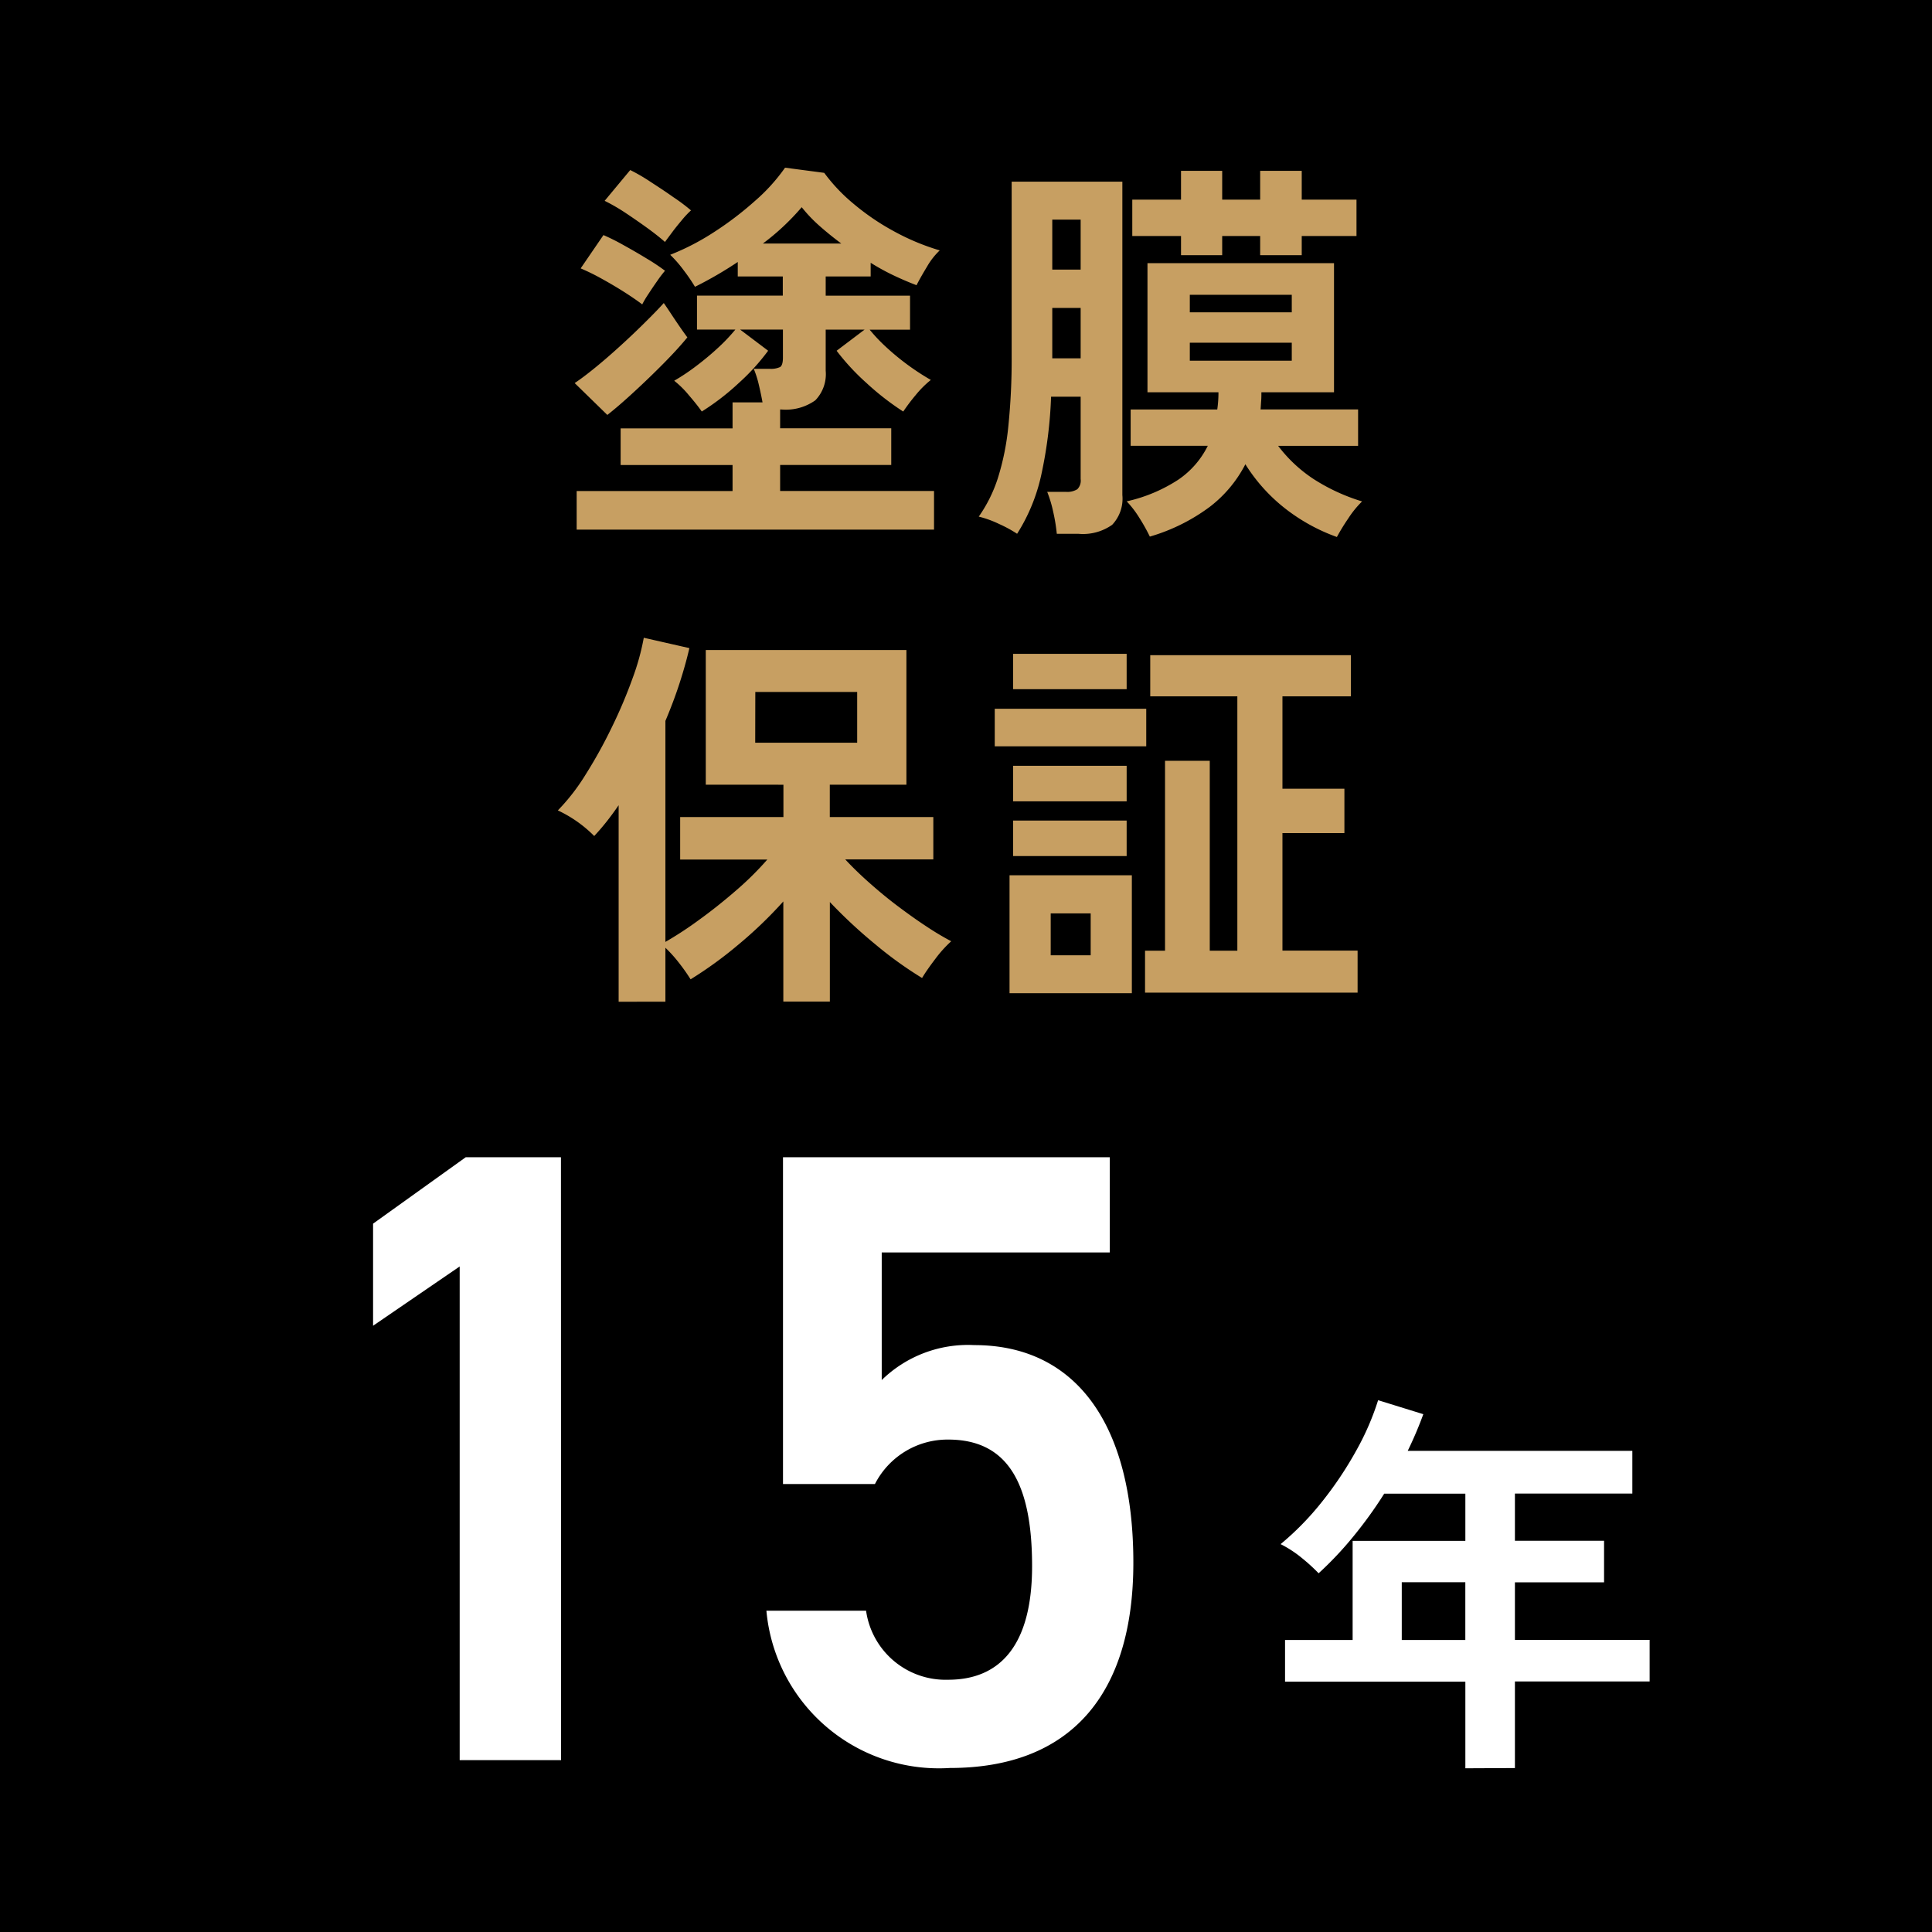
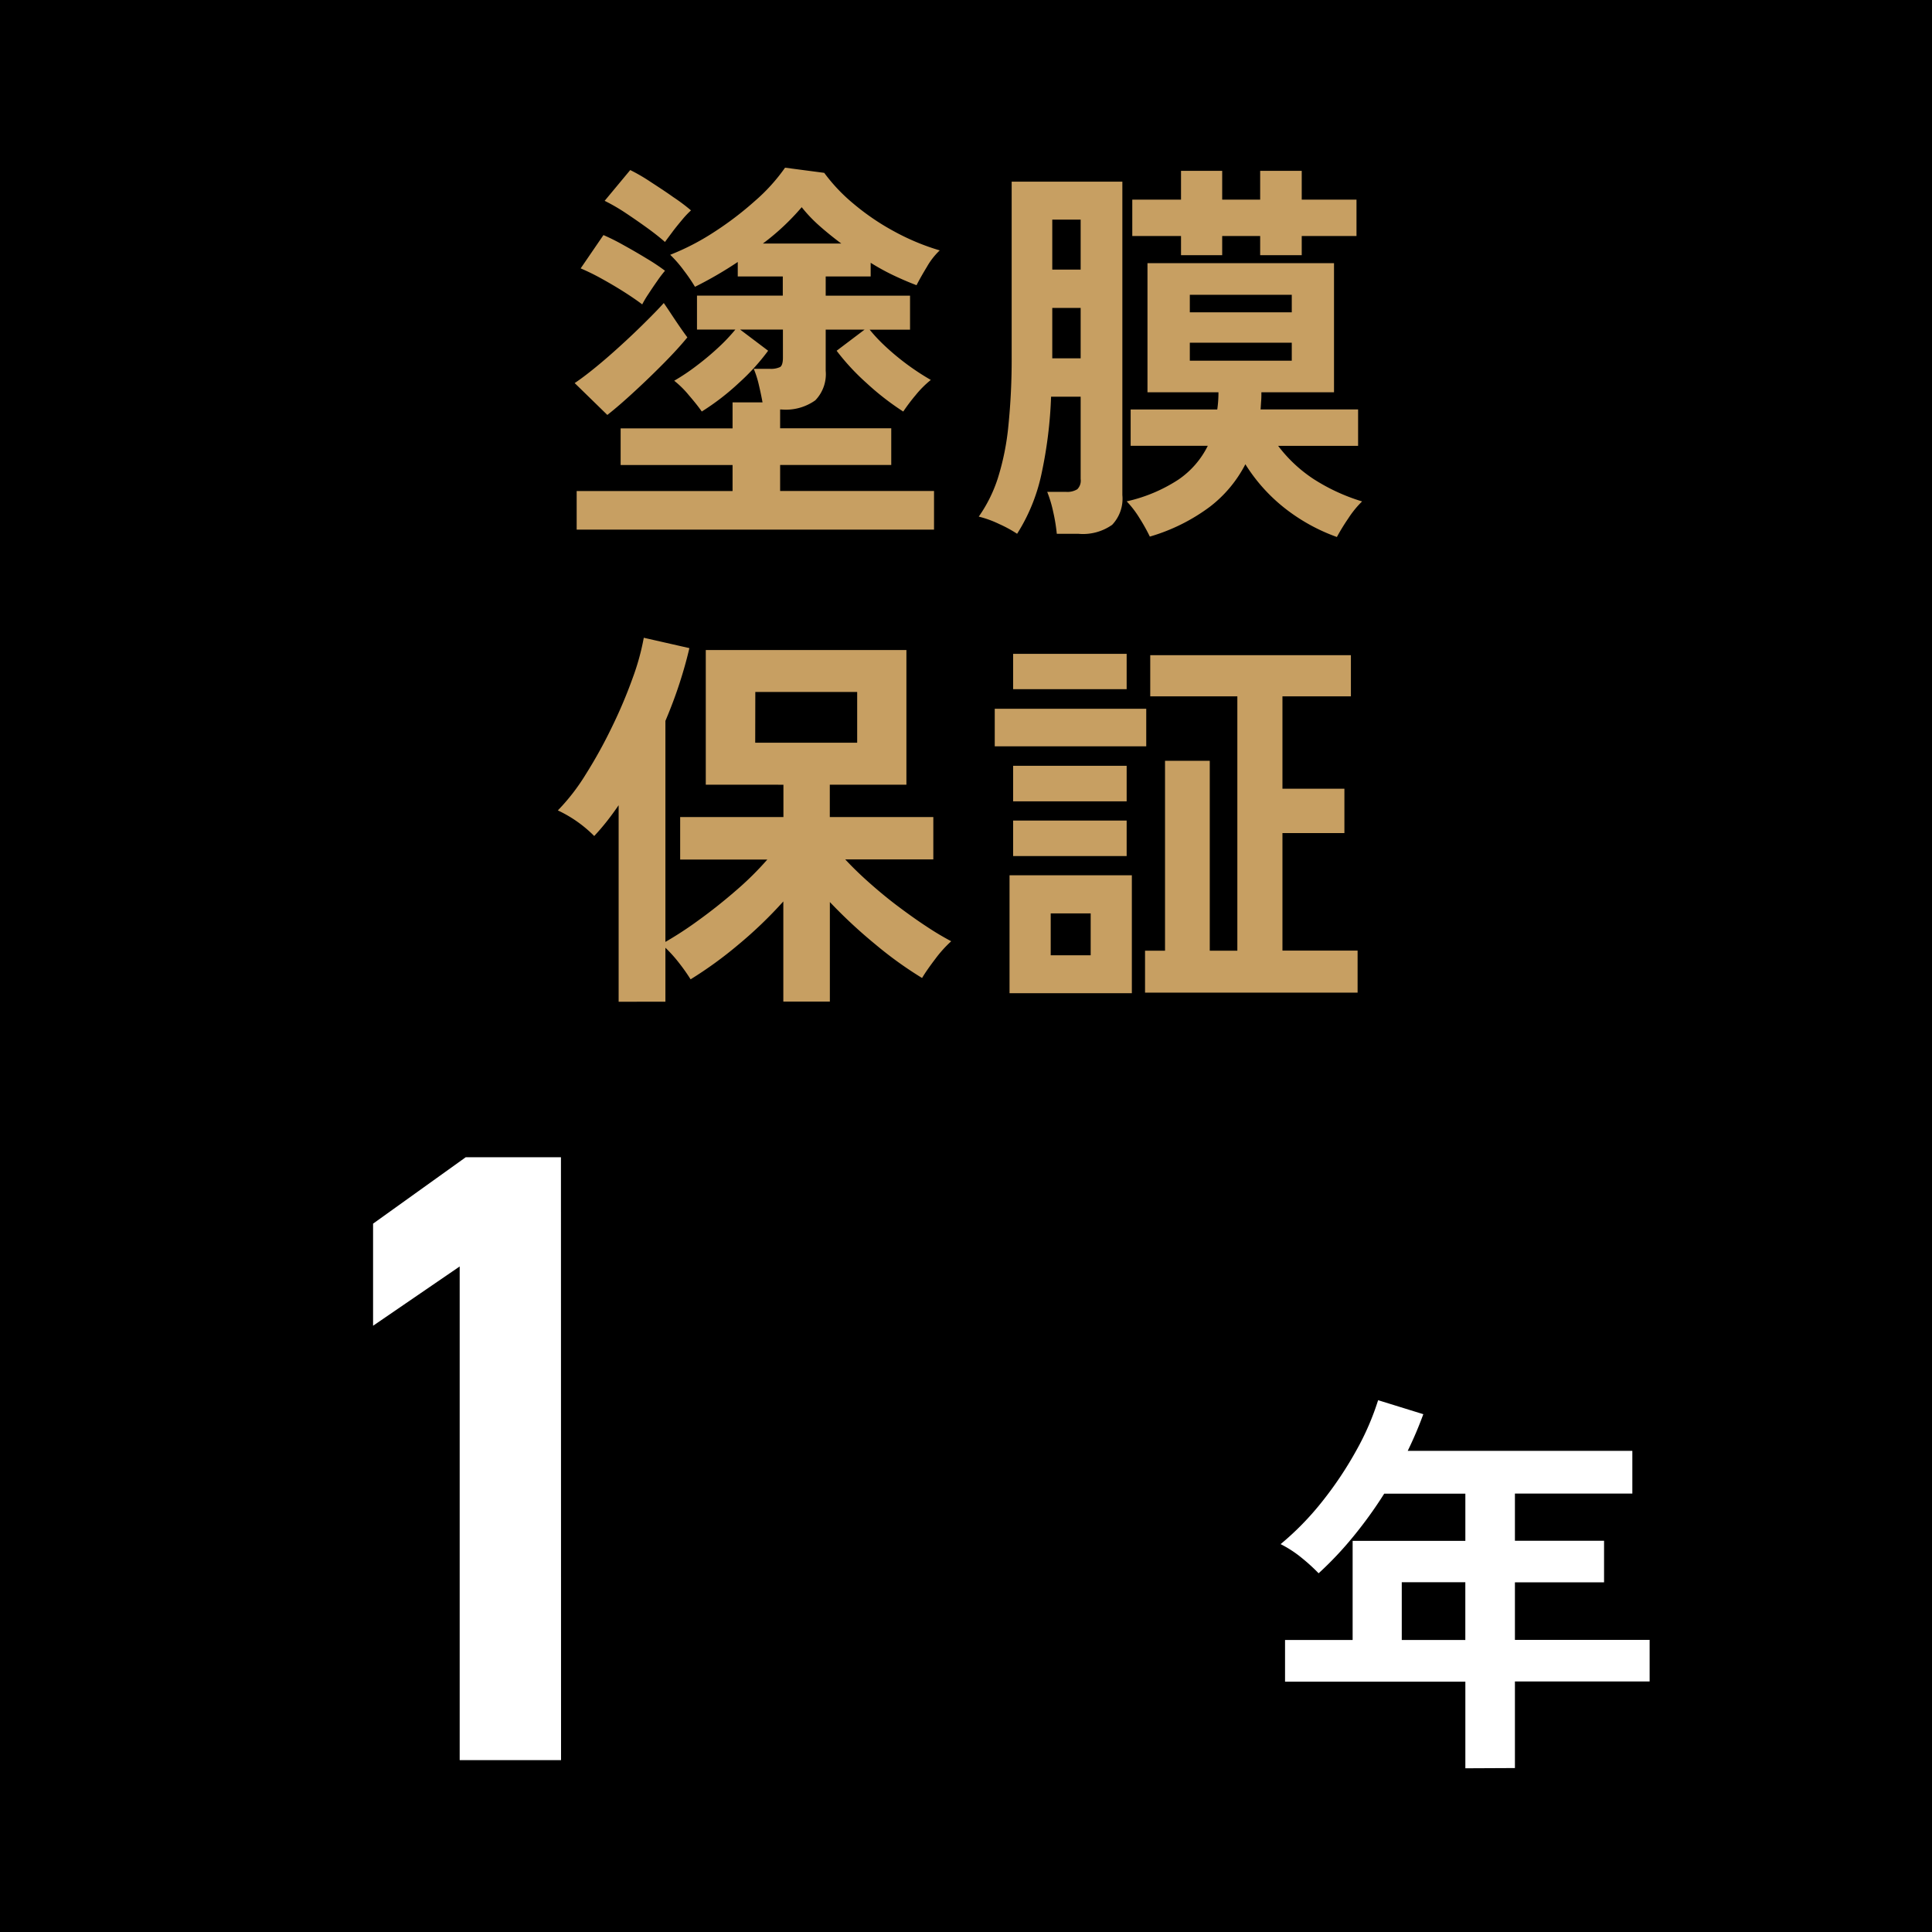
<svg xmlns="http://www.w3.org/2000/svg" width="58" height="58" viewBox="0 0 58 58">
  <g transform="translate(-680 -6055)">
    <rect width="58" height="58" transform="translate(680 6055)" />
    <path d="M16.843,52.84H13.8V38.02L11.2,39.8V36.735l2.782-1.994h2.858Z" transform="translate(680 6055)" fill="#fff" />
-     <path d="M26.26,44.551H23.506v-9.81h9.81V37.6H26.47V41.43a3.706,3.706,0,0,1,2.78-1.049c3.017,0,4.774,2.334,4.774,6.531,0,3.961-1.888,6.164-5.508,6.164a5.2,5.2,0,0,1-5.508-4.721H26a2.41,2.41,0,0,0,2.465,2.072c1.548,0,2.519-1.023,2.519-3.41,0-2.491-.735-3.8-2.519-3.8a2.448,2.448,0,0,0-2.2,1.337" transform="translate(680 6055)" fill="#fff" />
    <path d="M43.991,53.085v-2.6H38.578V49.233h2.029V46.257h3.384V44.841H41.555a12.661,12.661,0,0,1-.931,1.29,10.4,10.4,0,0,1-1.038,1.1,5.6,5.6,0,0,0-.5-.456,3.423,3.423,0,0,0-.641-.419,8.573,8.573,0,0,0,1.248-1.279,10.985,10.985,0,0,0,1.026-1.536,7.969,7.969,0,0,0,.653-1.506l1.357.42a11.5,11.5,0,0,1-.468,1.1h6.743v1.283H45.479v1.416h2.676v1.248H45.479v1.728h4.044v1.248H45.479v2.6Zm-1.909-3.852H43.99V47.5H42.082Z" transform="translate(680 6055)" fill="#fff" />
    <path d="M18.236,12.46l-.984-.96q.252-.167.612-.46t.75-.649q.39-.354.738-.7c.232-.229.424-.425.575-.594.057.08.131.191.223.33s.184.277.275.408.163.23.21.293q-.275.338-.708.776t-.881.85c-.3.277-.57.512-.81.7M17.312,15.9V14.742h4.68V13.96h-3.36v-1.1h3.36v-.78h.9q-.048-.262-.114-.54a2.942,2.942,0,0,0-.15-.468h.48a.641.641,0,0,0,.312-.054c.055-.036.084-.13.084-.282V9.894H22.219l.841.635a6.453,6.453,0,0,1-.883.971,7.3,7.3,0,0,1-1.109.854c-.1-.145-.234-.31-.391-.493a2.867,2.867,0,0,0-.437-.431,6.321,6.321,0,0,0,.69-.464,8.3,8.3,0,0,0,.66-.556,5.364,5.364,0,0,0,.486-.516H20.924V8.874H23.5V8.3H22.148V7.865a11.658,11.658,0,0,1-1.284.745,5.232,5.232,0,0,0-.336-.492,3.654,3.654,0,0,0-.408-.469,7.277,7.277,0,0,0,1.3-.671,9.849,9.849,0,0,0,1.248-.949,5.488,5.488,0,0,0,.9-.995l1.176.155a5.219,5.219,0,0,0,.882.93,7.2,7.2,0,0,0,1.218.828,6.935,6.935,0,0,0,1.368.57,2.112,2.112,0,0,0-.384.491c-.136.225-.24.409-.313.554q-.323-.122-.677-.289a6.812,6.812,0,0,1-.7-.384V8.3H24.788v.577H27.32v1.02H26.108a4.932,4.932,0,0,0,.48.509,7.473,7.473,0,0,0,1.356,1,3.017,3.017,0,0,0-.456.456,5.8,5.8,0,0,0-.372.493,8.043,8.043,0,0,1-1.1-.854,6.924,6.924,0,0,1-.9-.971l.84-.635H24.788v1.234a1.131,1.131,0,0,1-.312.889,1.527,1.527,0,0,1-1.02.275H23.42v.565h3.336v1.1H23.42v.782h4.62V15.9ZM19.28,9.138c-.16-.121-.348-.249-.564-.386s-.436-.265-.66-.389a6.554,6.554,0,0,0-.624-.306l.684-1a6.36,6.36,0,0,1,.6.3c.232.128.461.26.69.4a6.109,6.109,0,0,1,.558.371,3.668,3.668,0,0,0-.234.308c-.093.132-.18.261-.264.39a3.041,3.041,0,0,0-.186.312m.684-1.873c-.144-.127-.324-.27-.54-.426s-.436-.308-.66-.457a5.641,5.641,0,0,0-.612-.353l.768-.924a5.425,5.425,0,0,1,.6.348c.232.152.462.3.69.463a5.528,5.528,0,0,1,.534.4,2.8,2.8,0,0,0-.27.287c-.1.12-.2.241-.288.36s-.166.221-.222.3m2.94.048h2.352q-.372-.278-.678-.551a4.315,4.315,0,0,1-.51-.54A7.136,7.136,0,0,1,22.9,7.313" transform="translate(680 6055)" fill="#c79f62" />
    <path d="M30.535,16.025a3.807,3.807,0,0,0-.54-.294,3.136,3.136,0,0,0-.612-.222,4.283,4.283,0,0,0,.576-1.163,7.665,7.665,0,0,0,.312-1.549,19.686,19.686,0,0,0,.1-2.088V5.453h3.323v9.408a1.139,1.139,0,0,1-.306.894,1.518,1.518,0,0,1-1.014.27h-.648a5.29,5.29,0,0,0-.107-.654,3.688,3.688,0,0,0-.181-.605H32a.571.571,0,0,0,.342-.079.365.365,0,0,0,.1-.306V11.909h-.888a13.148,13.148,0,0,1-.294,2.346,5.462,5.462,0,0,1-.726,1.77m1.056-7.931h.852v-1.5h-.852Zm0,2.663h.852V9.245h-.852Zm8.544,5.364a5.585,5.585,0,0,1-1.6-.893,5.15,5.15,0,0,1-1.147-1.291,3.8,3.8,0,0,1-1.068,1.278,5.647,5.647,0,0,1-1.8.894,5.583,5.583,0,0,0-.312-.558,2.911,2.911,0,0,0-.383-.5,4.7,4.7,0,0,0,1.547-.649,2.645,2.645,0,0,0,.888-1.019H33.943V12.293h2.6a3.5,3.5,0,0,0,.036-.516H34.448V7.9h5.6v3.876H37.868c0,.088,0,.174-.007.258s-.01.17-.018.258h2.928v1.093h-2.4a4.28,4.28,0,0,0,1.062.995,5.814,5.814,0,0,0,1.458.673,2.953,2.953,0,0,0-.414.509,6.293,6.293,0,0,0-.342.558m-4.68-8.46V7.085H33.992V5.993h1.463V5.129h1.236v.864h1.14V5.129h1.248v.864h1.644V7.085H39.079v.576H37.831V7.085h-1.14v.576Zm.264,1.716H38.78V8.85H35.719Zm0,1.452H38.78v-.54H35.719Z" transform="translate(680 6055)" fill="#c79f62" />
    <path d="M18.572,30.073v-5.9q-.182.266-.361.492t-.372.433a3.812,3.812,0,0,0-1.092-.769,6.164,6.164,0,0,0,.84-1.086,14.338,14.338,0,0,0,.786-1.422,14.488,14.488,0,0,0,.619-1.463,7.224,7.224,0,0,0,.335-1.212l1.369.311q-.12.516-.3,1.068c-.12.369-.261.741-.42,1.117v6.635a10.935,10.935,0,0,0,1.008-.66c.376-.271.748-.568,1.116-.887a9.328,9.328,0,0,0,.935-.925H20.419V24.529h3.1v-.971H21.188V19.514h6.023v4.044h-2.3v.971h3.108V25.8H25.375c.208.224.449.459.721.7s.556.478.852.7.584.429.864.612a8.56,8.56,0,0,0,.744.445,3.692,3.692,0,0,0-.475.527c-.164.216-.3.408-.4.576a11.566,11.566,0,0,1-1.4-1.008,14.941,14.941,0,0,1-1.368-1.272v2.988H23.516V27.062a12.847,12.847,0,0,1-1.362,1.307A12.028,12.028,0,0,1,20.732,29.4a5.516,5.516,0,0,0-.342-.486,4.136,4.136,0,0,0-.414-.462v1.62Zm4.1-7.776h3.061V20.774H22.675Z" transform="translate(680 6055)" fill="#c79f62" />
    <path d="M29.863,21.277h4.548v1.128H29.863Zm.444,5h3.672v3.54H30.307Zm.108-6.648h3.408V20.69H30.415Zm0,3.36h3.408v1.068H30.415Zm0,1.645h3.408V25.7H30.415Zm1.128,4.044h1.2V27.421h-1.2ZM34.375,29.8v-1.26h.6v-5.7h1.343v5.7h.828V20.905H34.531V19.669h6.024v1.236H38.5v2.773h1.86v1.331H38.5v3.528h2.256V29.8Z" transform="translate(680 6055)" fill="#c79f62" />
  </g>
</svg>